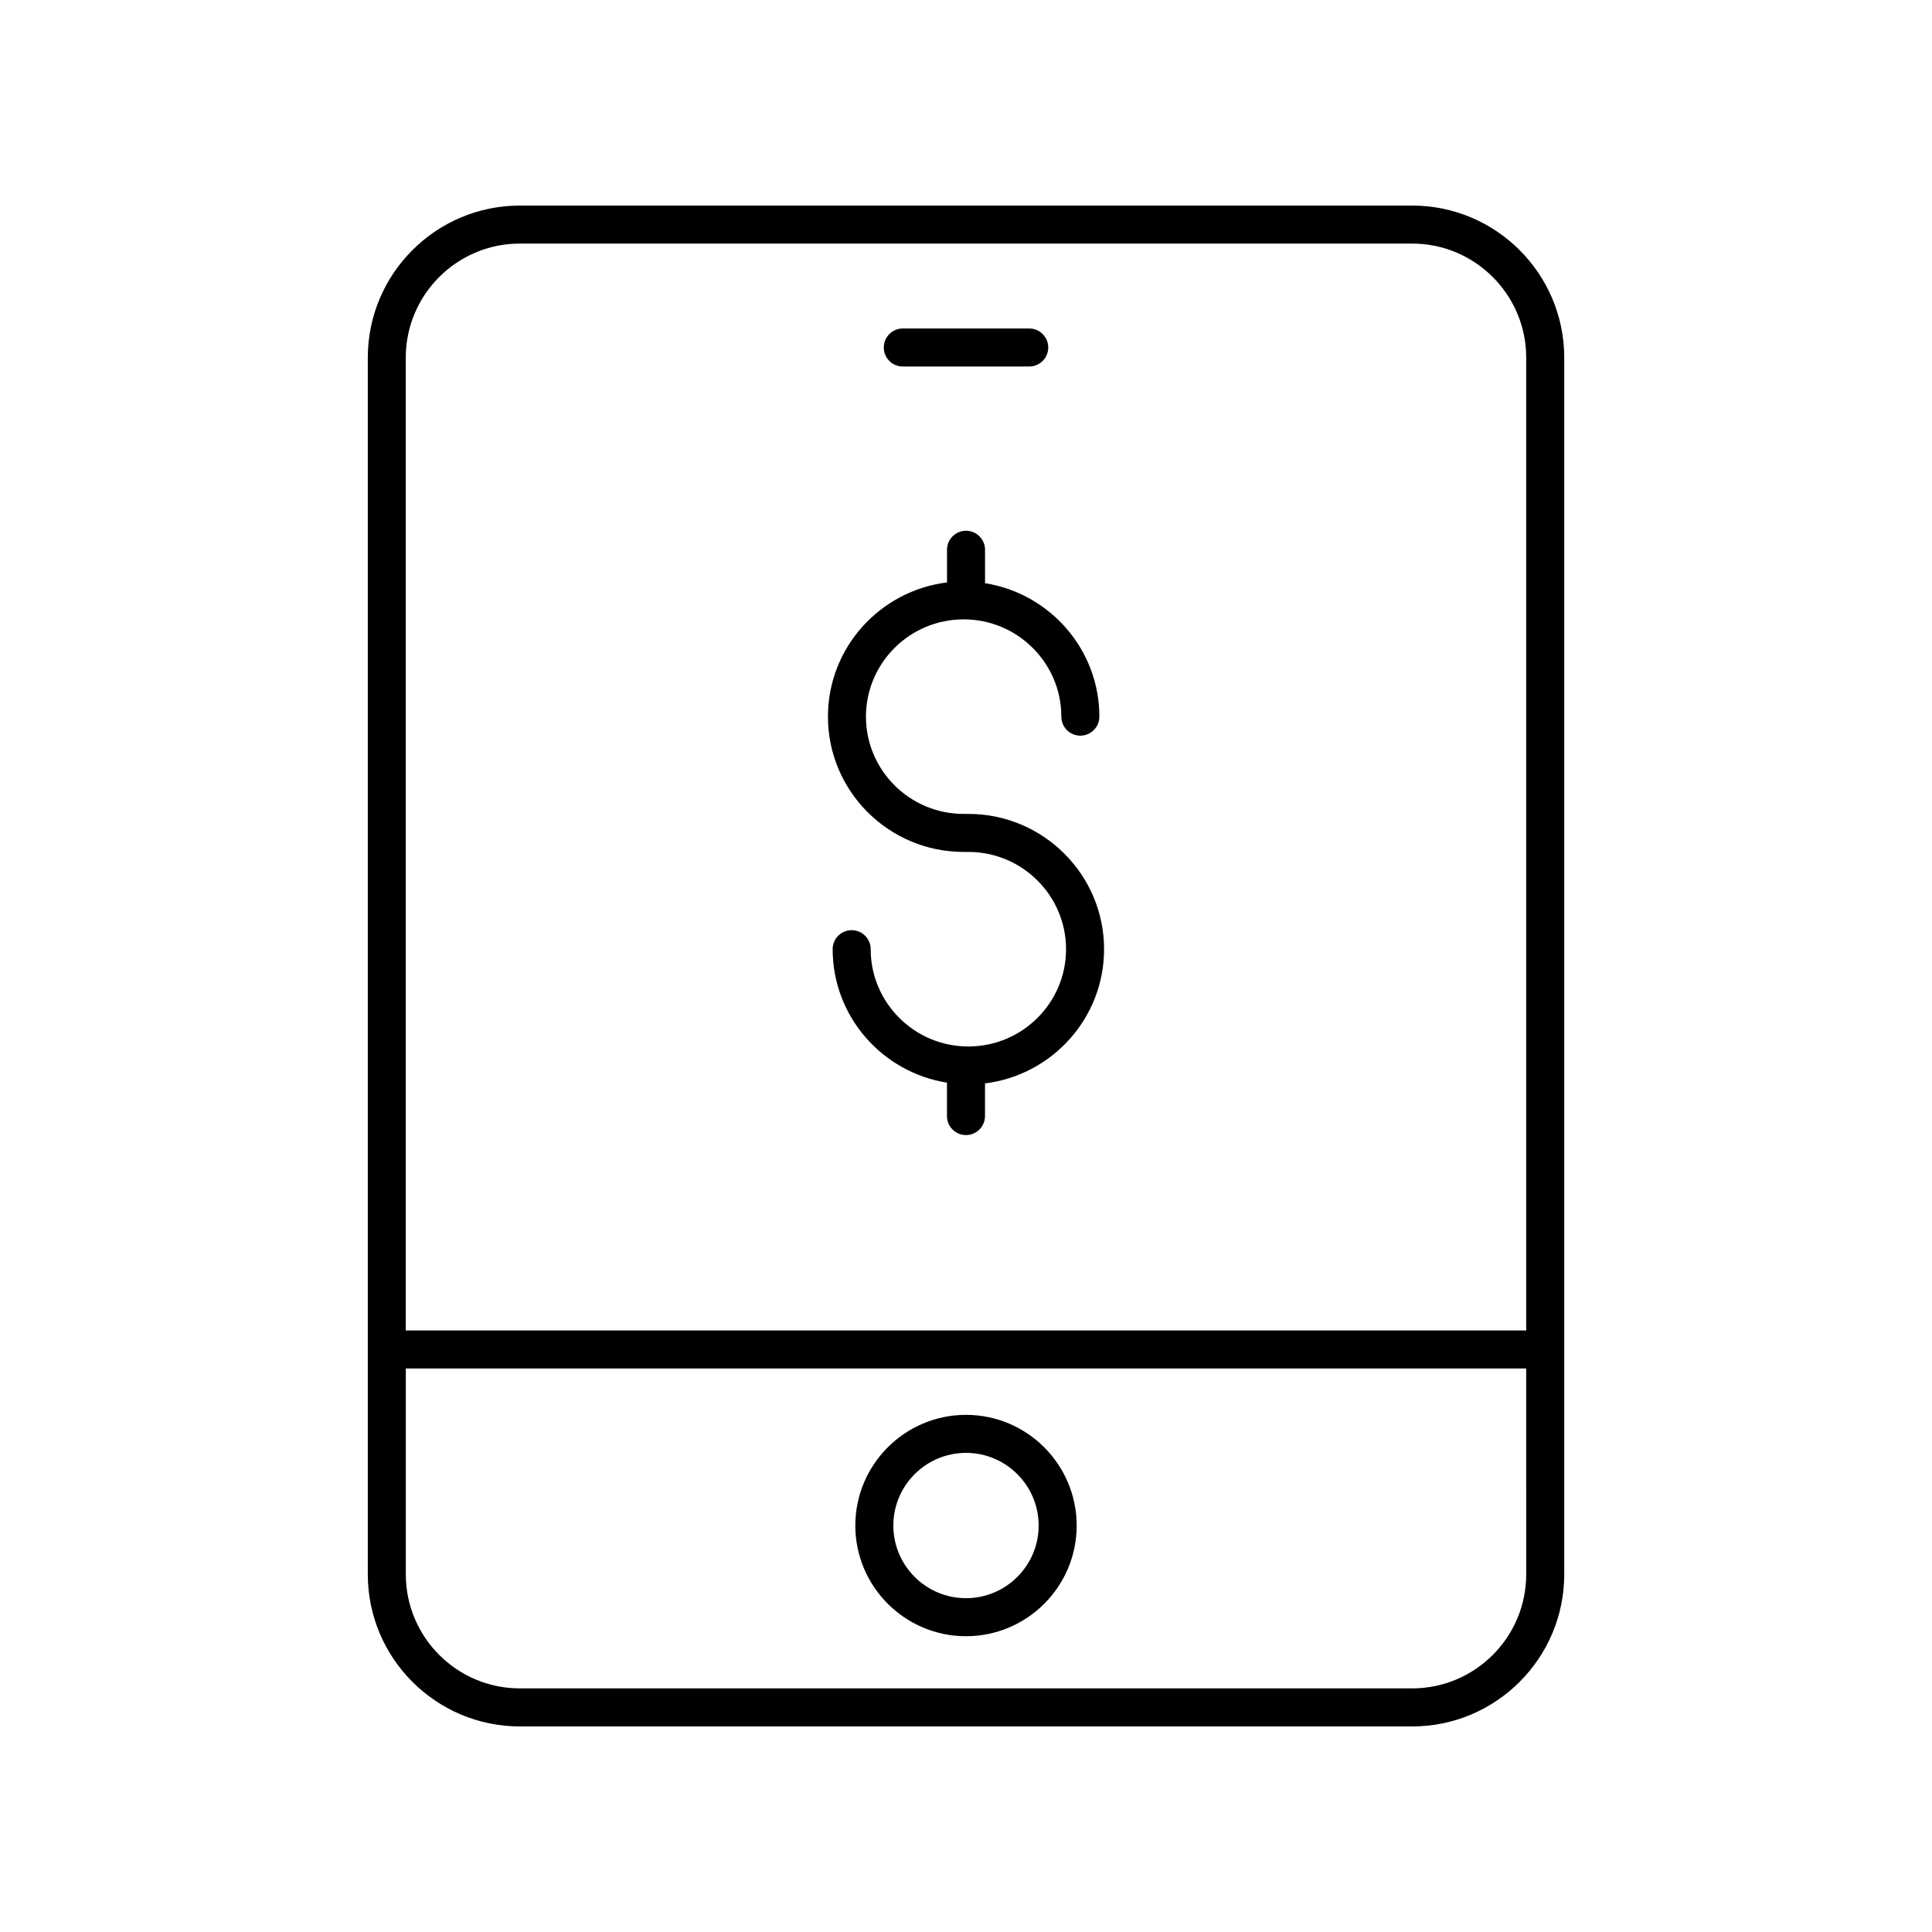
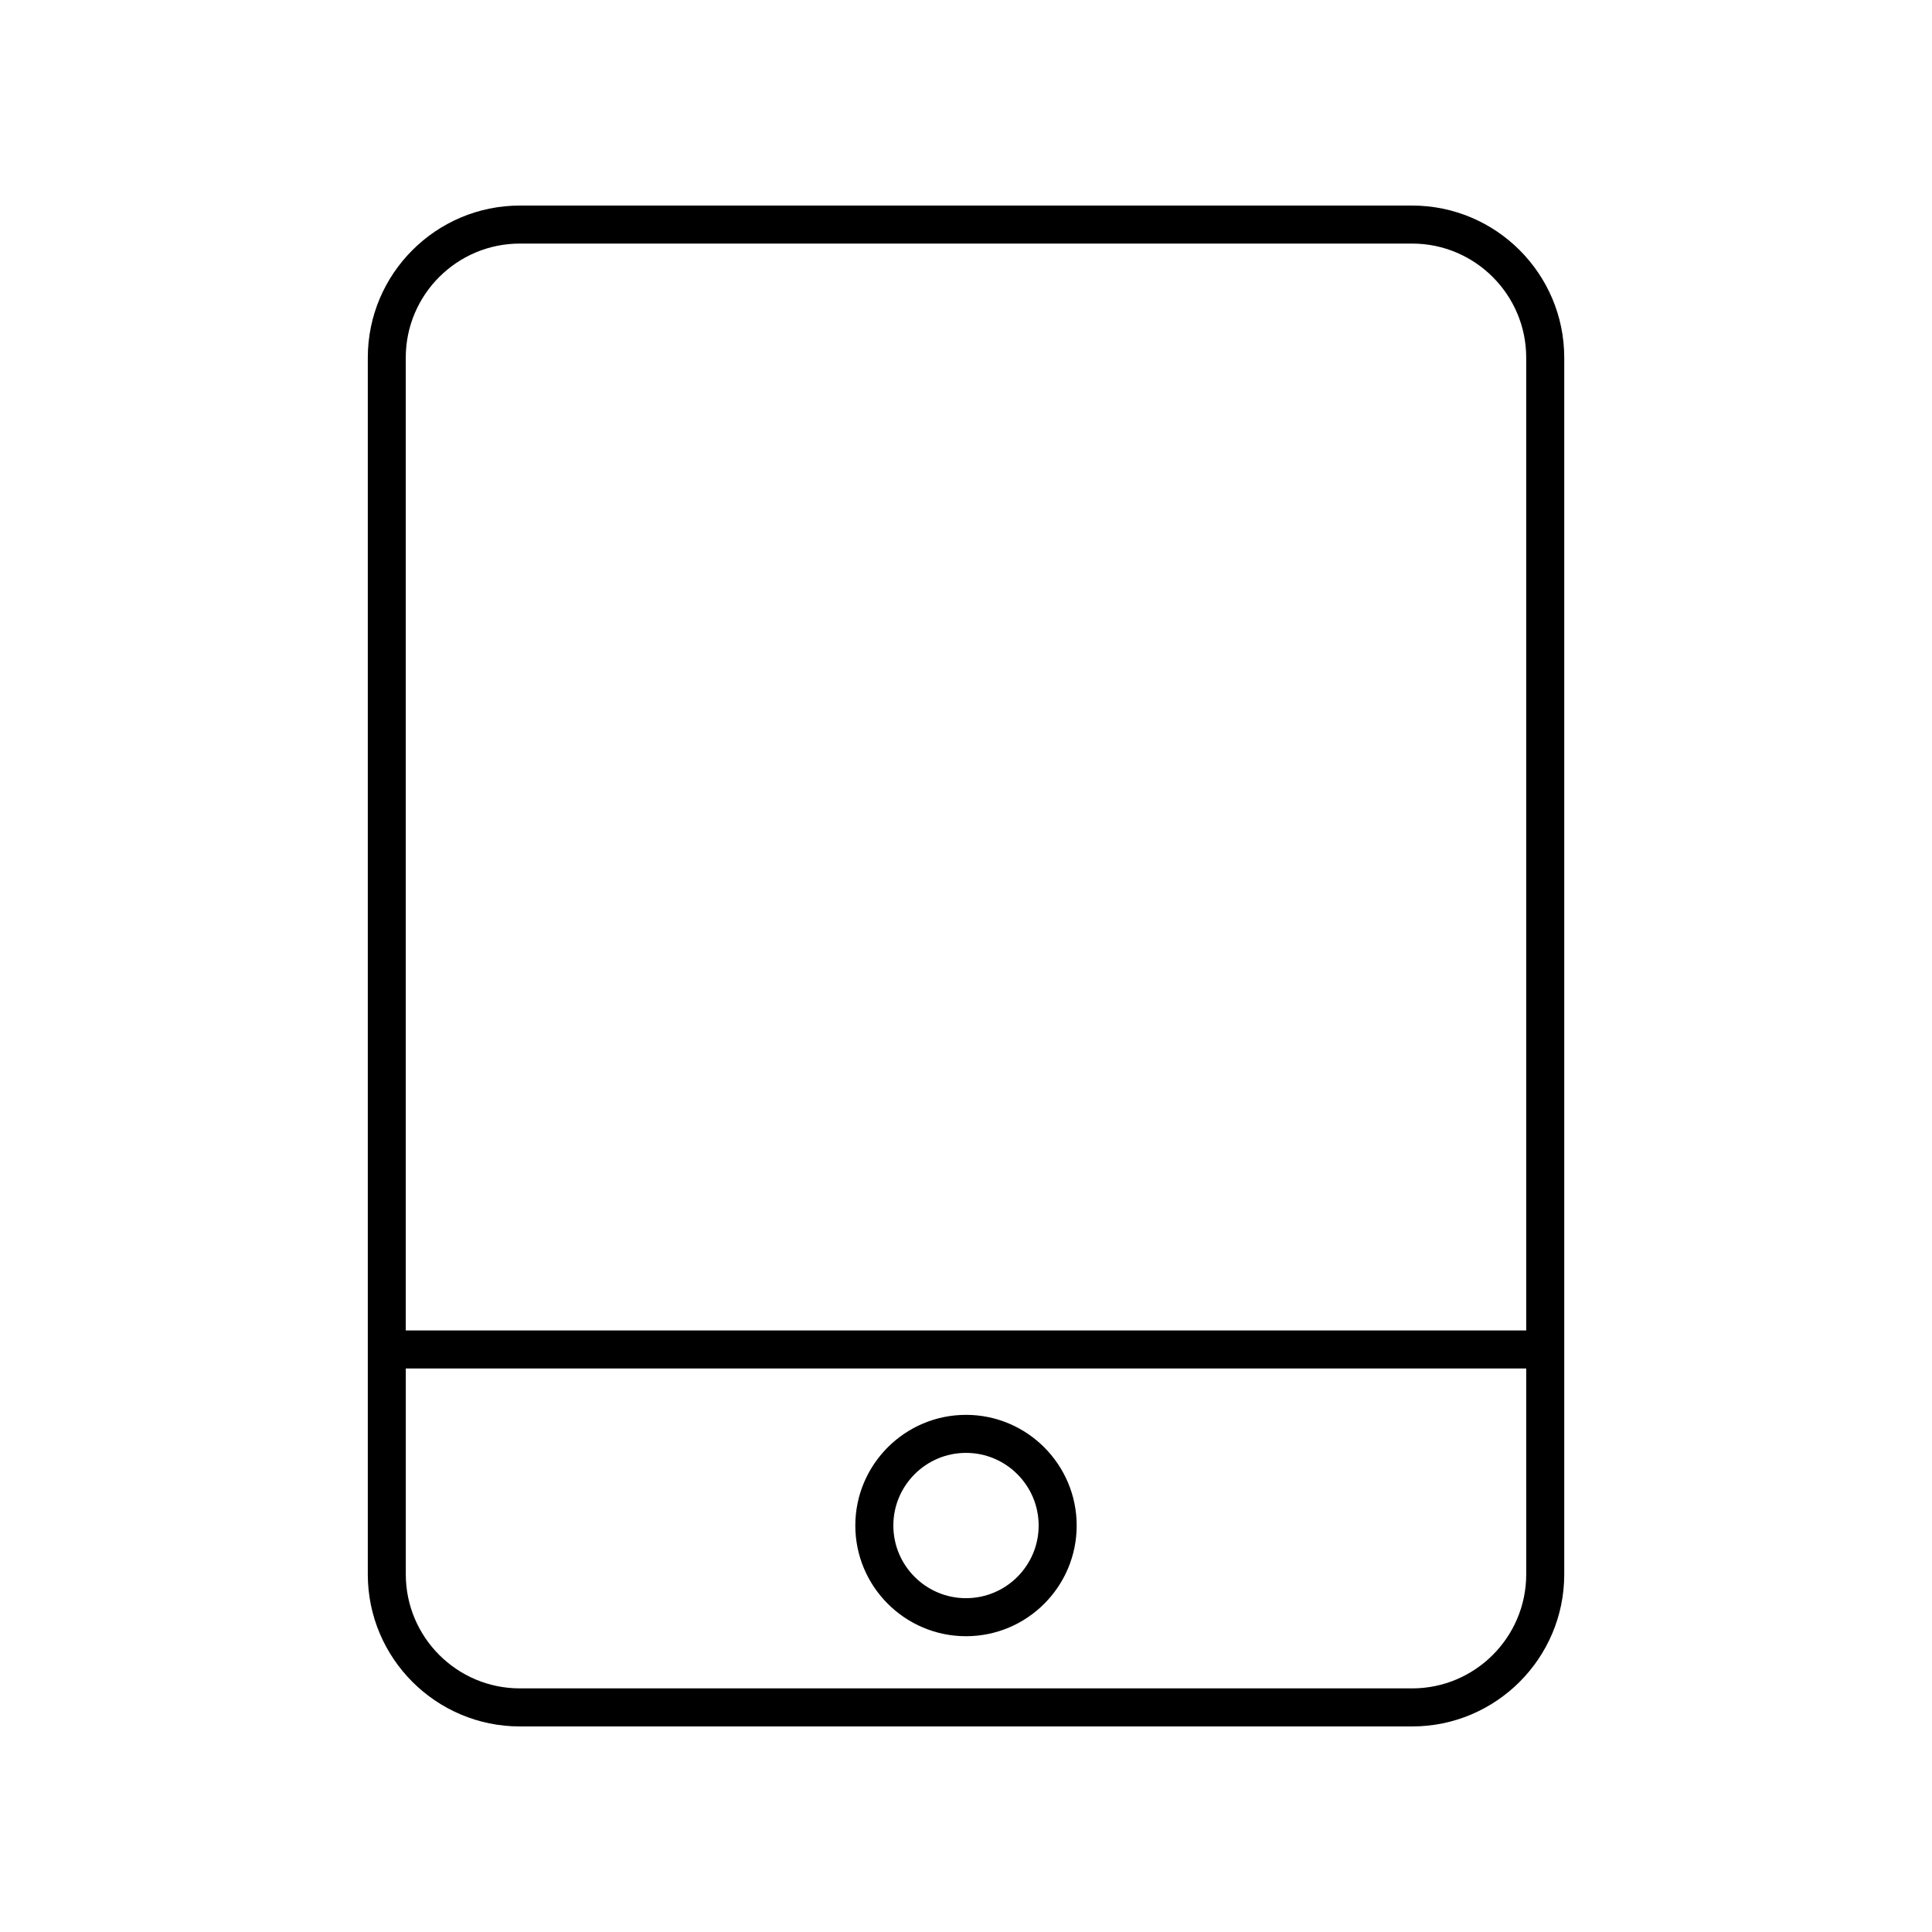
<svg xmlns="http://www.w3.org/2000/svg" fill="#000000" width="800px" height="800px" version="1.1" viewBox="144 144 512 512">
  <g>
-     <path d="m399.37 369.77h1.258c14.273 0 25.887 11.562 25.887 25.777 0.004 14.215-11.609 25.781-25.883 25.781-14.277 0-25.891-11.566-25.891-25.781 0-2.785-2.254-5.039-5.039-5.039-2.781 0-5.039 2.254-5.039 5.039 0 17.848 13.156 32.645 30.297 35.367v8.855c0 2.785 2.254 5.039 5.039 5.039 2.781 0 5.039-2.254 5.039-5.039v-8.66c17.754-2.176 31.555-17.277 31.555-35.559 0-19.773-16.133-35.855-35.961-35.855h-1.258c-14.273 0-25.887-11.562-25.887-25.777 0-14.215 11.613-25.781 25.887-25.781 14.277 0 25.891 11.566 25.891 25.781 0 2.785 2.254 5.039 5.039 5.039 2.781 0 5.039-2.254 5.039-5.039 0-17.848-13.156-32.645-30.297-35.367v-8.855c0-2.785-2.254-5.039-5.039-5.039-2.781 0-5.039 2.254-5.039 5.039v8.66c-17.754 2.176-31.555 17.277-31.555 35.559-0.004 19.773 16.129 35.855 35.957 35.855z" />
    <path d="m558.54 238.78c0-22.223-18.082-40.305-40.305-40.305h-236.46c-22.223 0-40.305 18.082-40.305 40.305v322.44c0 22.223 18.082 40.305 40.305 40.305h236.46c22.223 0 40.305-18.082 40.305-40.305zm-276.77-30.23h236.46c16.668 0 30.23 13.559 30.23 30.23v257.81h-296.93v-257.81c0-16.672 13.562-30.23 30.23-30.23zm236.46 382.89h-236.46c-16.668 0-30.23-13.559-30.23-30.23v-54.551h296.92l0.004 54.555c0 16.668-13.559 30.227-30.23 30.227z" />
    <path d="m400 518.95c-16.172 0-29.332 13.16-29.332 29.332 0 16.176 13.16 29.332 29.332 29.332s29.332-13.156 29.332-29.328c-0.004-16.172-13.16-29.336-29.332-29.336zm0 48.586c-10.617 0-19.254-8.633-19.254-19.254-0.004-10.613 8.637-19.254 19.254-19.254s19.254 8.641 19.254 19.258c0 10.617-8.637 19.25-19.254 19.25z" />
-     <path d="m383.25 241.13h33.504c2.781 0 5.039-2.254 5.039-5.039s-2.254-5.039-5.039-5.039h-33.504c-2.781 0-5.039 2.254-5.039 5.039s2.258 5.039 5.039 5.039z" />
  </g>
</svg>